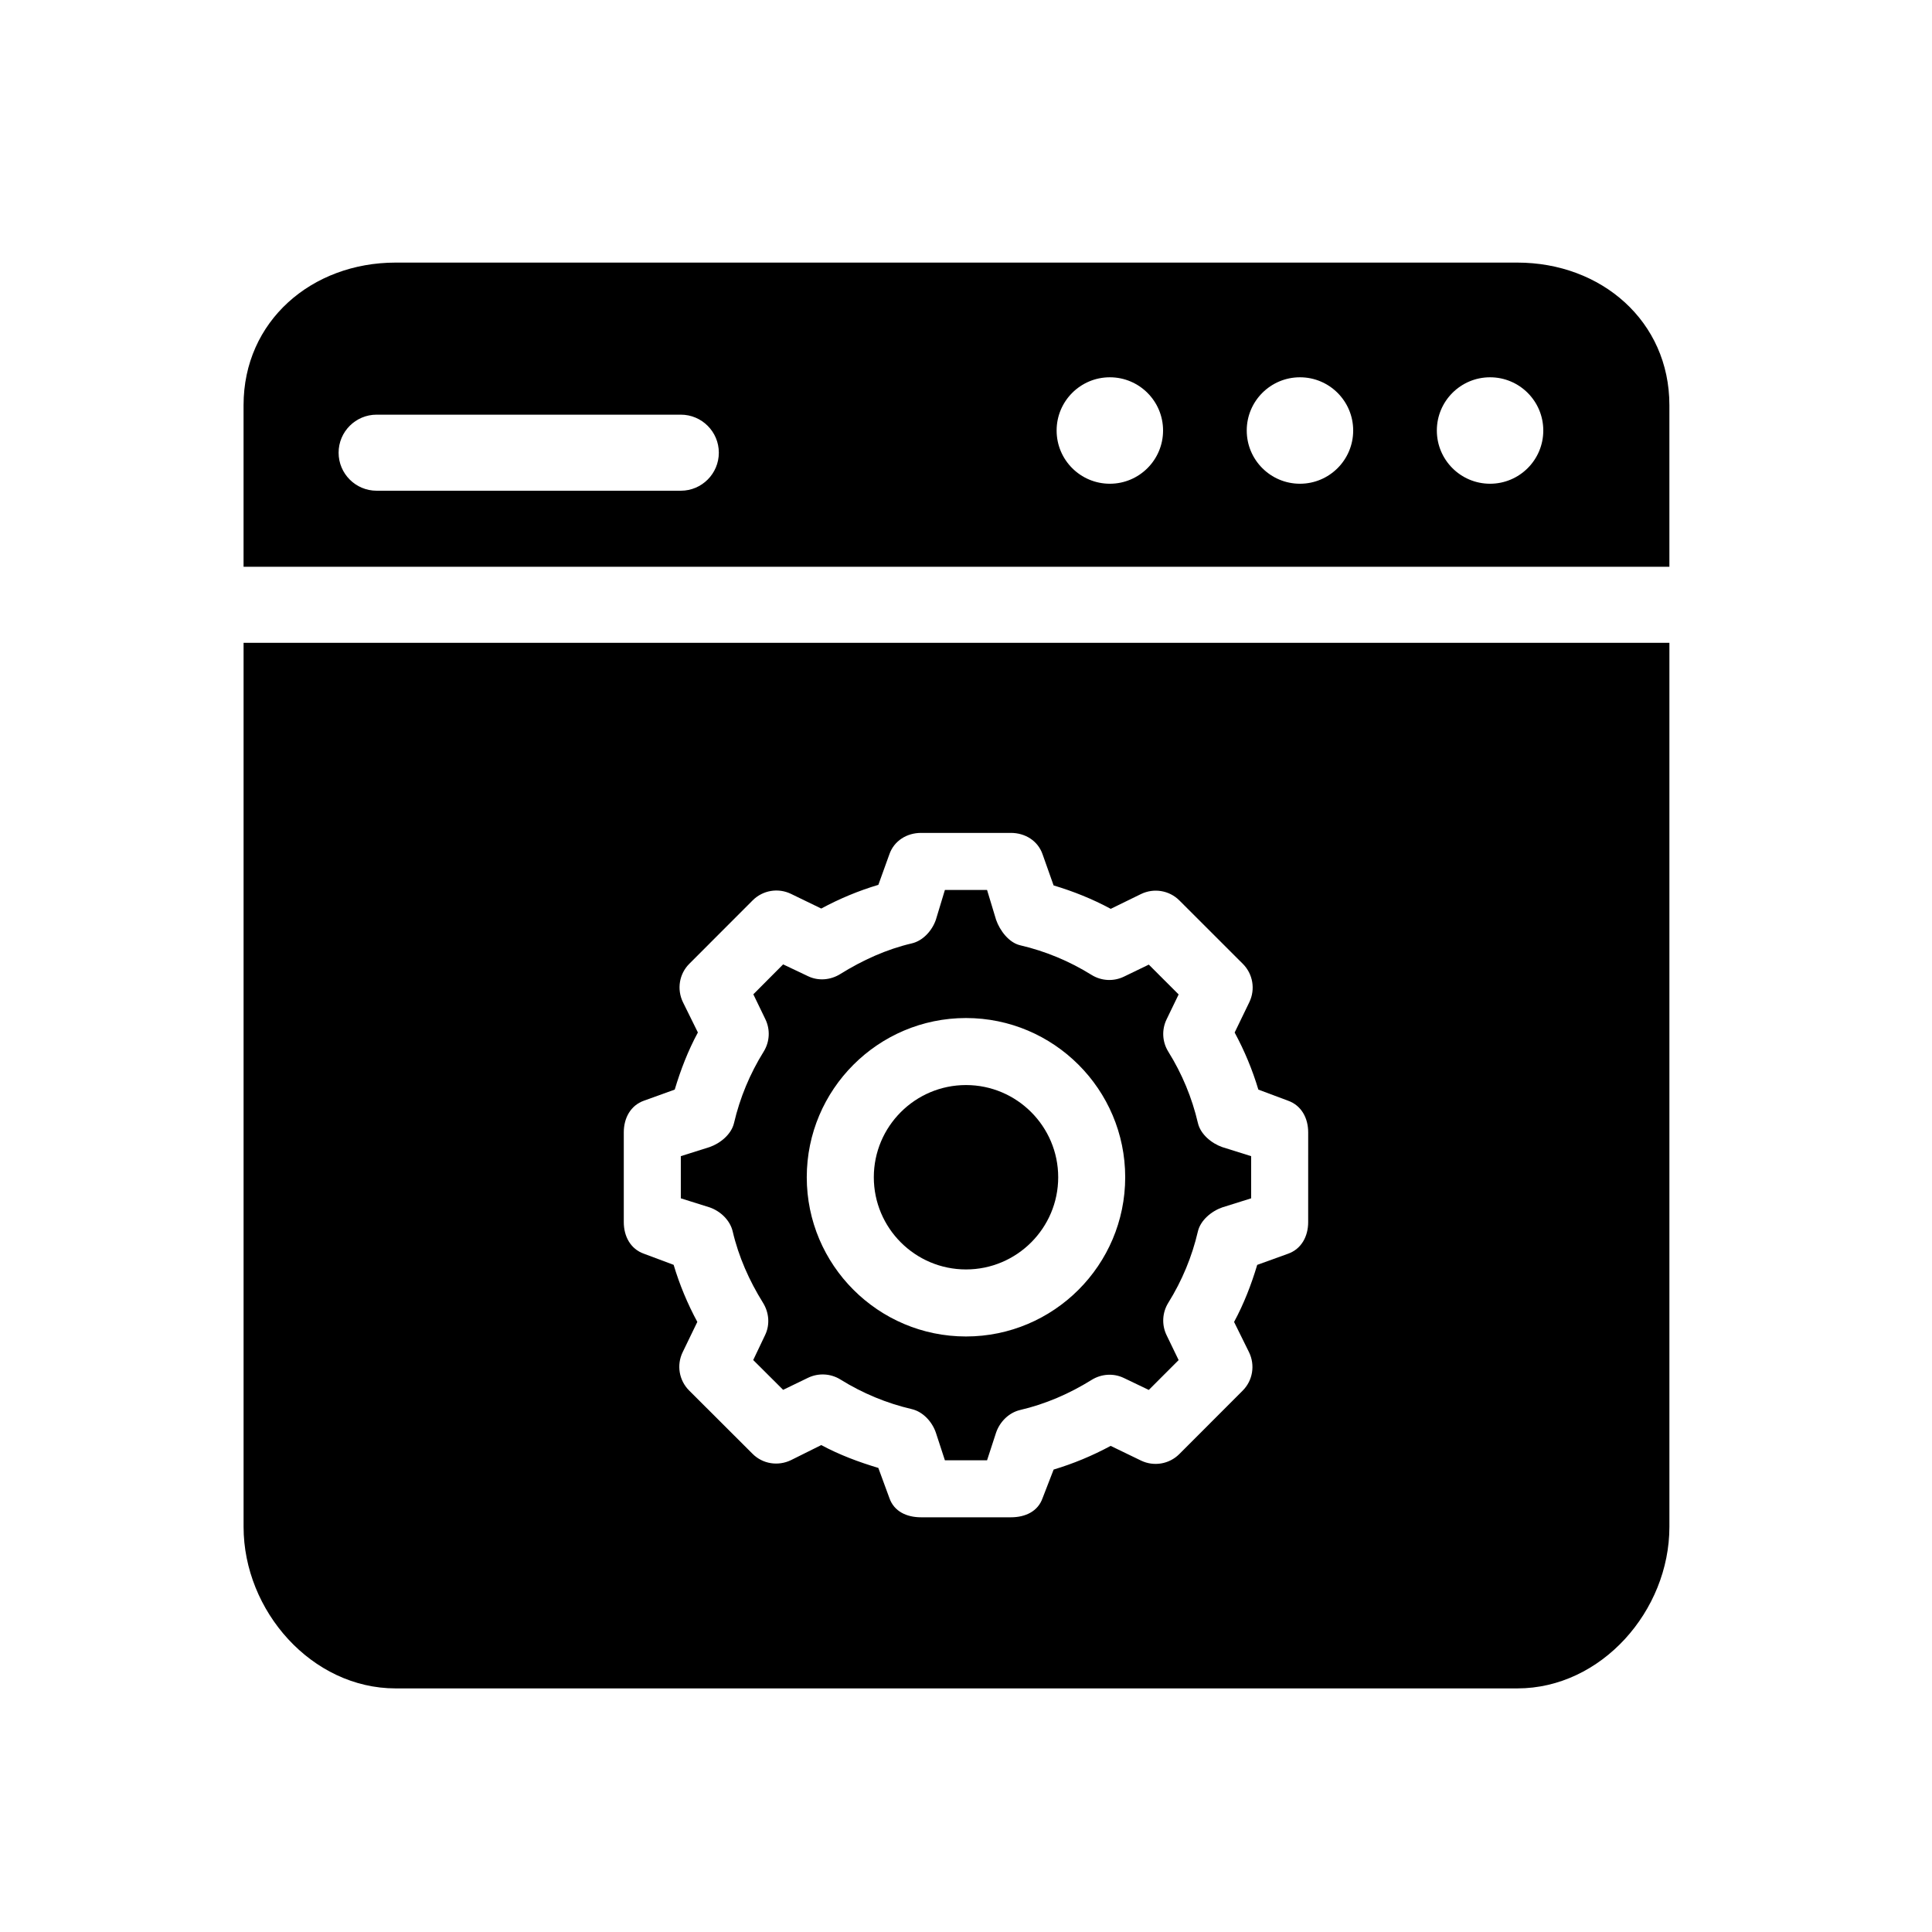
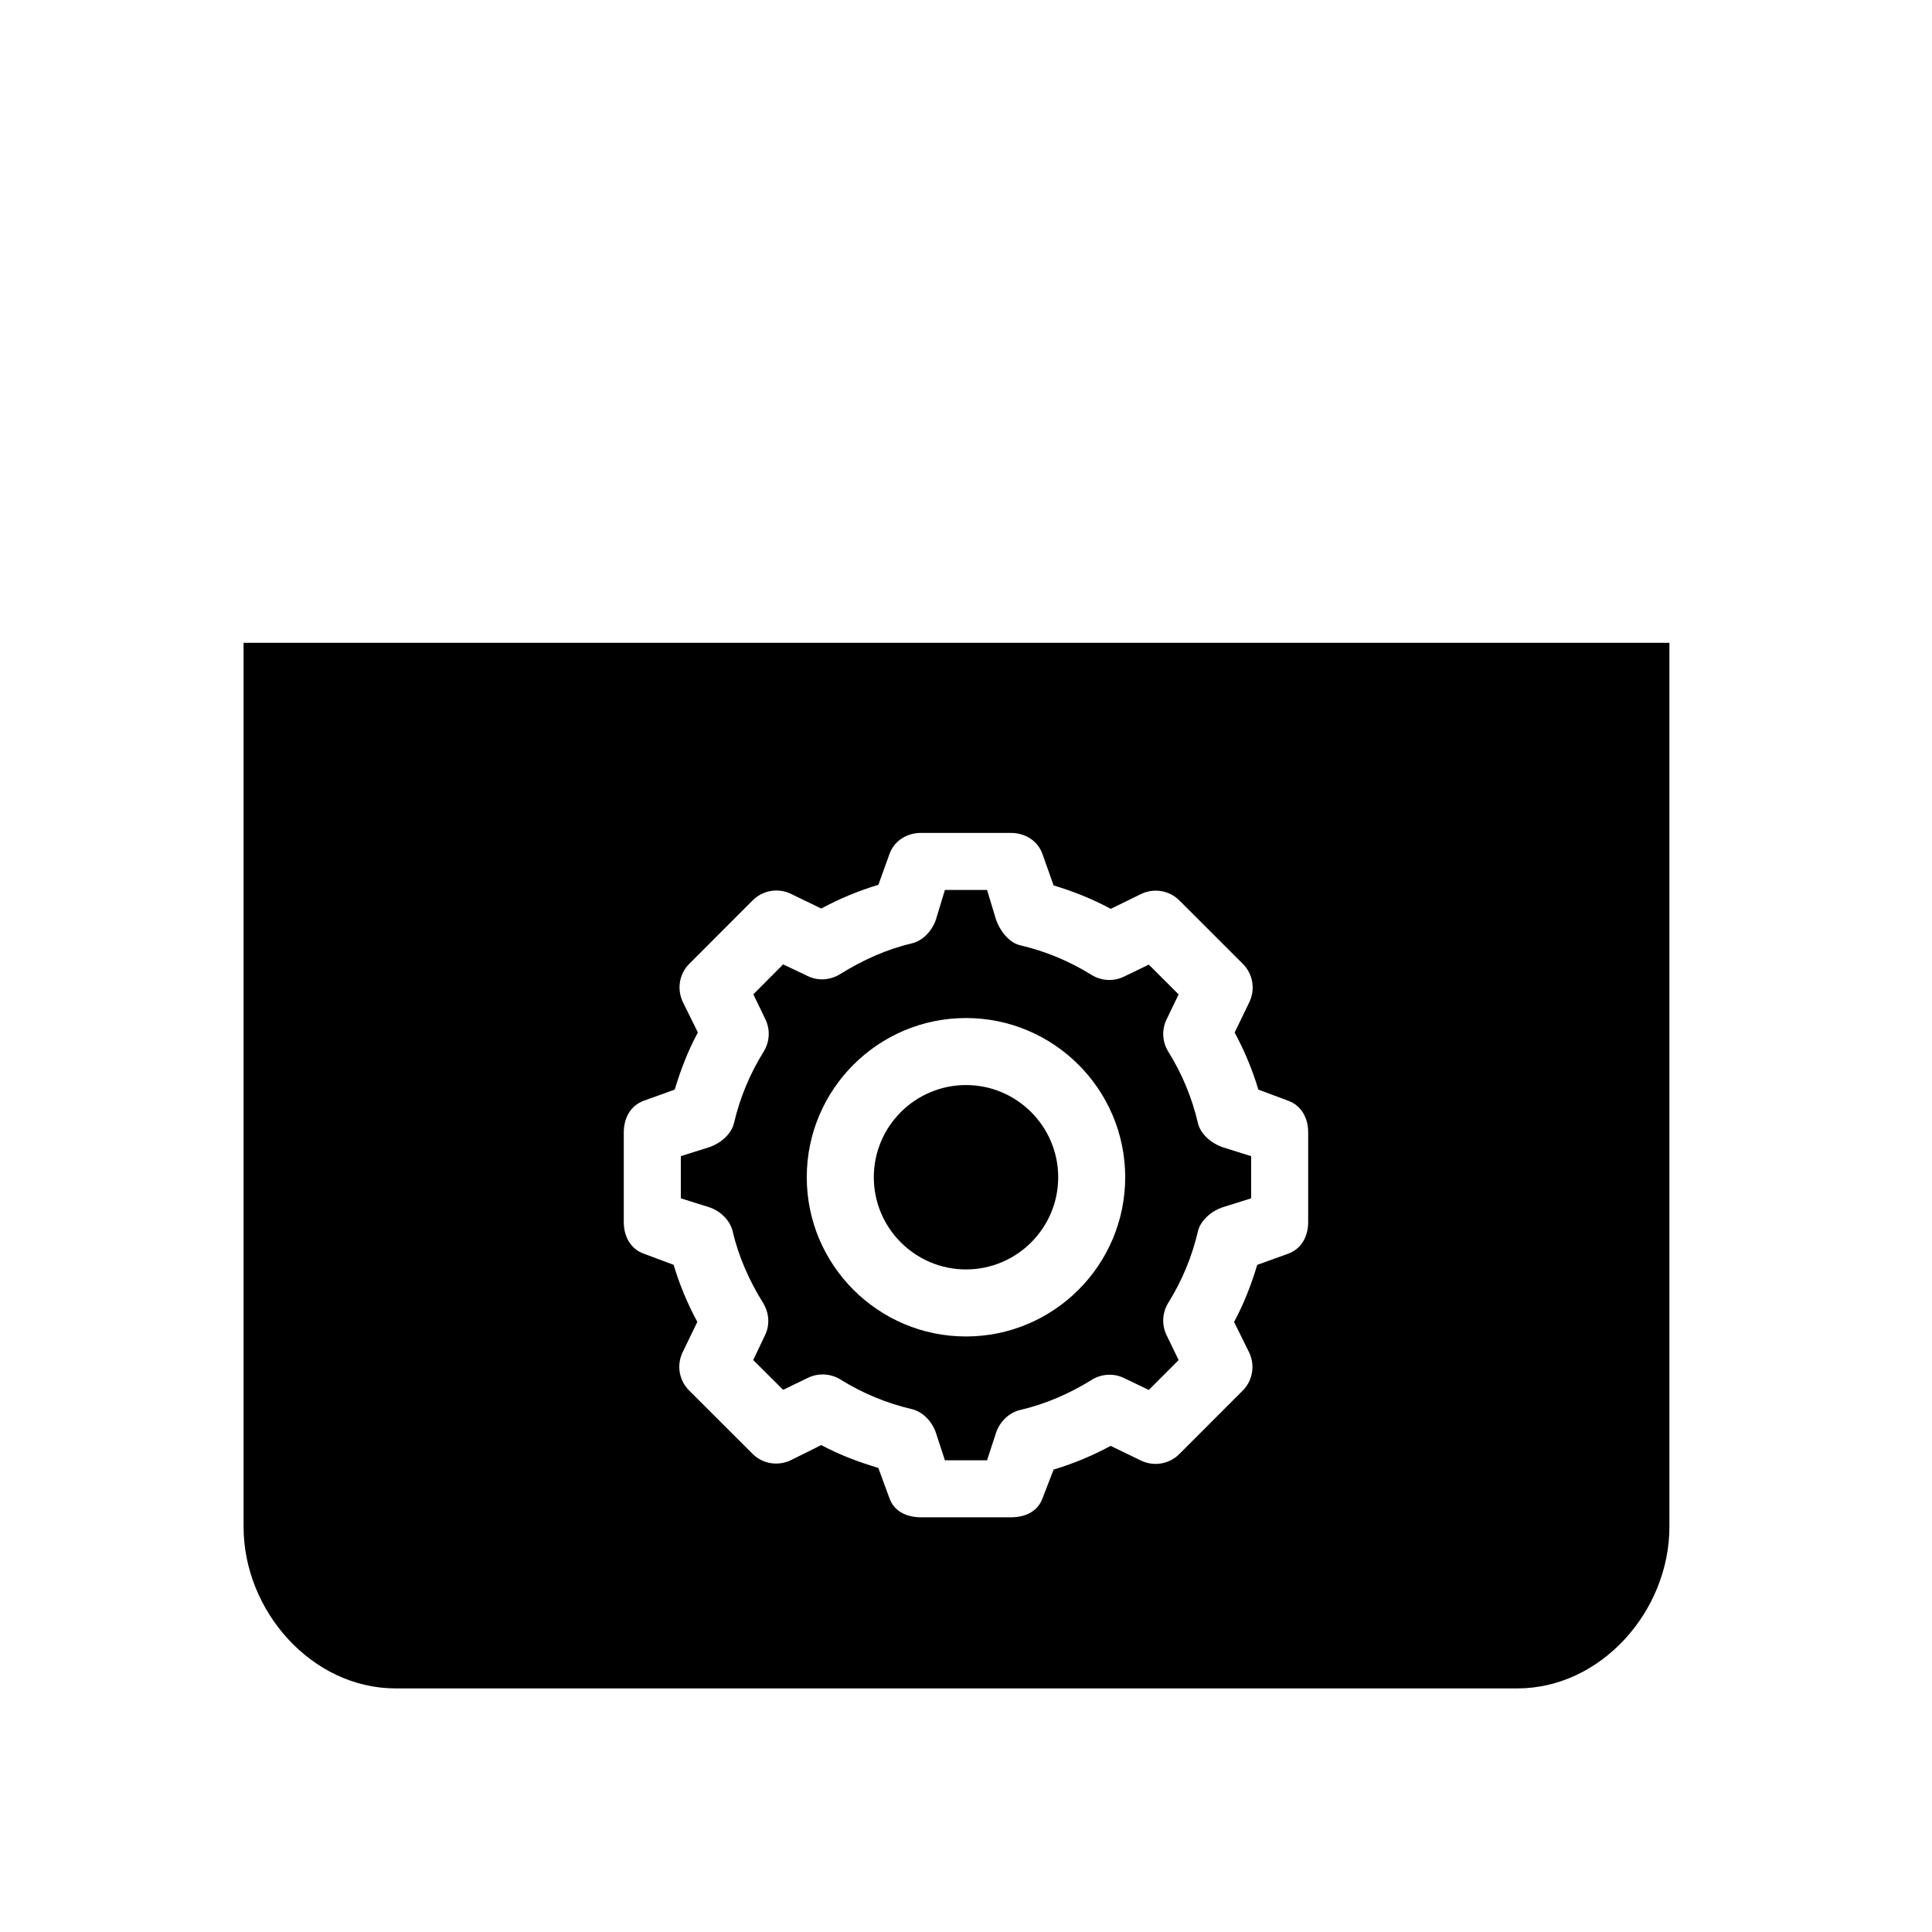
<svg xmlns="http://www.w3.org/2000/svg" fill="#000000" width="800px" height="800px" version="1.1" viewBox="144 144 512 512">
  <g>
-     <path d="m546.1 213.59h-297.25c-22.258 0-40.305 15.527-40.305 37.785v42.824h377.86v-42.824c0-22.258-18.043-37.785-40.305-37.785zm-221.68 60.457h-80.609c-5.562 0-10.078-4.516-10.078-10.078s4.516-10.078 10.078-10.078h80.609c5.562 0 10.078 4.516 10.078 10.078s-4.516 10.078-10.078 10.078zm113.7-1.852c-7.789 0-14.105-6.312-14.105-14.105 0-7.789 6.312-14.105 14.105-14.105 7.793 0 14.105 6.316 14.105 14.105 0 7.789-6.316 14.105-14.105 14.105zm50.383 0c-7.789 0-14.105-6.312-14.105-14.105 0-7.789 6.312-14.105 14.105-14.105 7.793 0 14.105 6.316 14.105 14.105 0 7.789-6.316 14.105-14.105 14.105zm50.379 0c-7.789 0-14.105-6.312-14.105-14.105 0-7.789 6.312-14.105 14.105-14.105 7.793 0 14.105 6.316 14.105 14.105 0.004 7.789-6.316 14.105-14.105 14.105z" />
    <path d="m400 431.55c-13.473 0-24.43 10.957-24.43 24.434 0 13.473 10.957 24.43 24.43 24.43s24.434-10.957 24.434-24.43c0-13.469-10.965-24.434-24.434-24.434z" />
    <path d="m461.46 441.62c-1.559-6.691-4.195-13.055-7.848-18.914-1.613-2.59-1.785-5.82-0.457-8.559l3.195-6.609-7.906-7.906-6.59 3.188c-2.746 1.328-5.981 1.152-8.57-0.453-5.875-3.656-12.238-6.301-18.93-7.859-2.969-0.691-5.371-3.871-6.379-6.746l-2.394-7.91h-11.176l-2.398 7.918c-1.004 2.875-3.406 5.547-6.379 6.238-6.691 1.559-13.059 4.457-18.93 8.113-2.586 1.613-5.82 1.906-8.566 0.578l-6.594-3.129-7.898 7.93 3.195 6.613c1.328 2.746 1.152 5.984-0.453 8.57-3.656 5.875-6.297 12.242-7.859 18.922-0.691 2.969-3.586 5.375-6.465 6.379l-7.637 2.41v11.176l7.648 2.402c2.875 1.004 5.41 3.41 6.102 6.379 1.559 6.688 4.383 13.043 8.031 18.906 1.613 2.59 1.879 5.82 0.551 8.559l-3.148 6.609 7.93 7.898 6.609-3.195c2.746-1.32 5.984-1.152 8.57 0.453 5.863 3.652 12.234 6.293 18.906 7.848 2.961 0.691 5.371 3.305 6.375 6.188l2.41 7.375h11.176l2.402-7.367c1.004-2.875 3.406-5.269 6.375-5.961 6.688-1.559 13.047-4.312 18.914-7.965 2.586-1.613 5.812-1.84 8.559-0.516l6.609 3.168 7.906-7.914-3.195-6.606c-1.328-2.742-1.152-5.984 0.453-8.57 3.652-5.863 6.293-12.223 7.848-18.914 0.691-2.961 3.586-5.371 6.465-6.375l7.648-2.398v-11.176l-7.644-2.398c-2.871-1.004-5.777-3.406-6.461-6.379zm-61.465 56.559c-23.266 0-42.195-18.93-42.195-42.195s18.93-42.195 42.195-42.195 42.195 18.93 42.195 42.195c-0.004 23.262-18.93 42.195-42.195 42.195z" />
    <path d="m208.55 314.35v234.27c0 22.258 18.047 42.824 40.305 42.824h297.25c22.258 0 40.305-20.566 40.305-42.824v-234.27zm282.13 153.53c0 3.777-1.805 7.144-5.371 8.387l-8.133 2.938c-1.57 5.238-3.527 10.297-6.133 15.125l3.969 8.035c1.648 3.406 0.992 7.477-1.676 10.152l-16.812 16.832c-2.672 2.672-6.734 3.356-10.141 1.719l-8.047-3.894c-4.828 2.609-9.879 4.707-15.113 6.277l-2.926 7.559c-1.254 3.57-4.617 5.09-8.402 5.09h-23.805c-3.777 0-7.144-1.523-8.387-5.09l-2.938-7.996c-5.234-1.57-10.293-3.457-15.121-6.055l-8.039 4c-3.406 1.641-7.477 1.012-10.152-1.664l-16.832-16.801c-2.672-2.676-3.359-6.731-1.715-10.137l3.891-8.039c-2.609-4.828-4.711-9.883-6.277-15.121l-7.84-2.934c-3.57-1.238-5.371-4.606-5.371-8.383v-23.801c0-3.777 1.805-7.148 5.371-8.395l8.133-2.934c1.57-5.238 3.523-10.305 6.133-15.133l-3.965-8.035c-1.648-3.406-0.992-7.477 1.676-10.152l16.816-16.832c2.672-2.672 6.734-3.359 10.141-1.715l8.027 3.891c4.828-2.609 9.891-4.715 15.133-6.281l2.926-8.113c1.246-3.566 4.617-5.652 8.395-5.652h23.805c3.777 0 7.144 2.086 8.387 5.656l2.926 8.262c5.246 1.57 10.309 3.594 15.141 6.207l8.031-3.926c3.406-1.648 7.477-0.977 10.152 1.691l16.832 16.82c2.672 2.672 3.359 6.734 1.719 10.141l-3.894 8.051c2.609 4.828 4.711 9.883 6.281 15.125l7.828 2.926c3.574 1.25 5.379 4.613 5.379 8.398z" />
  </g>
</svg>